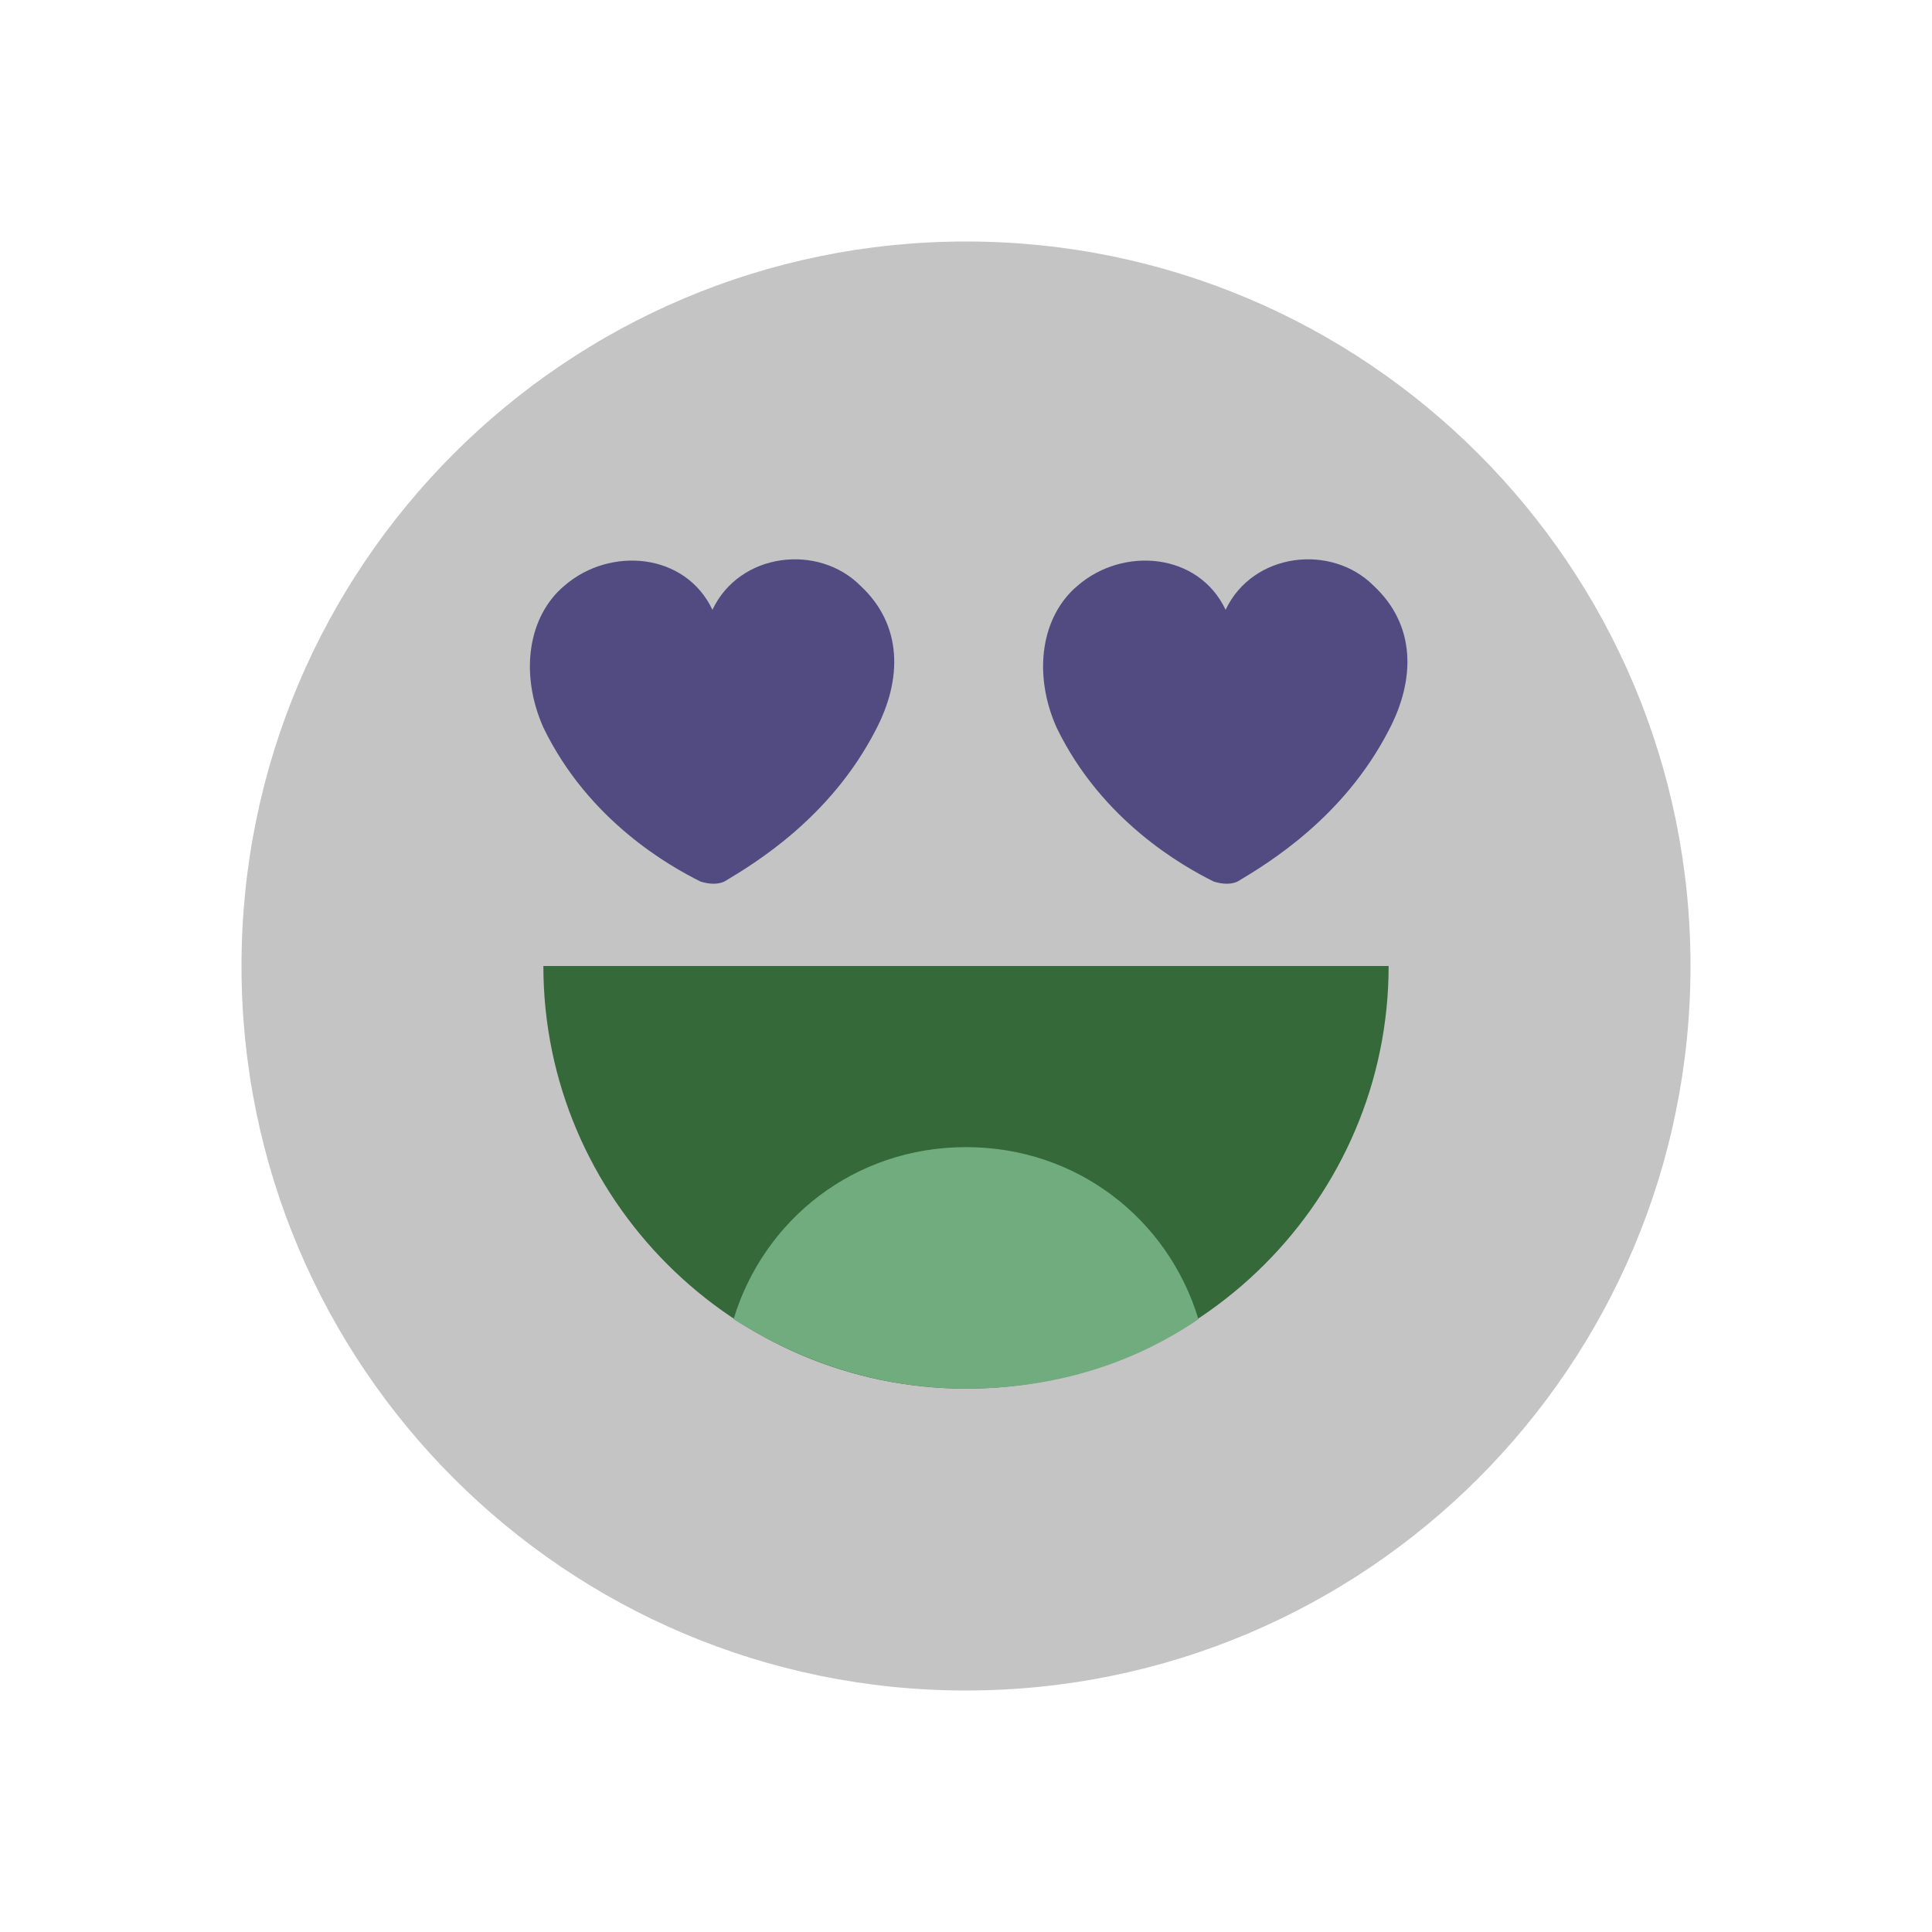
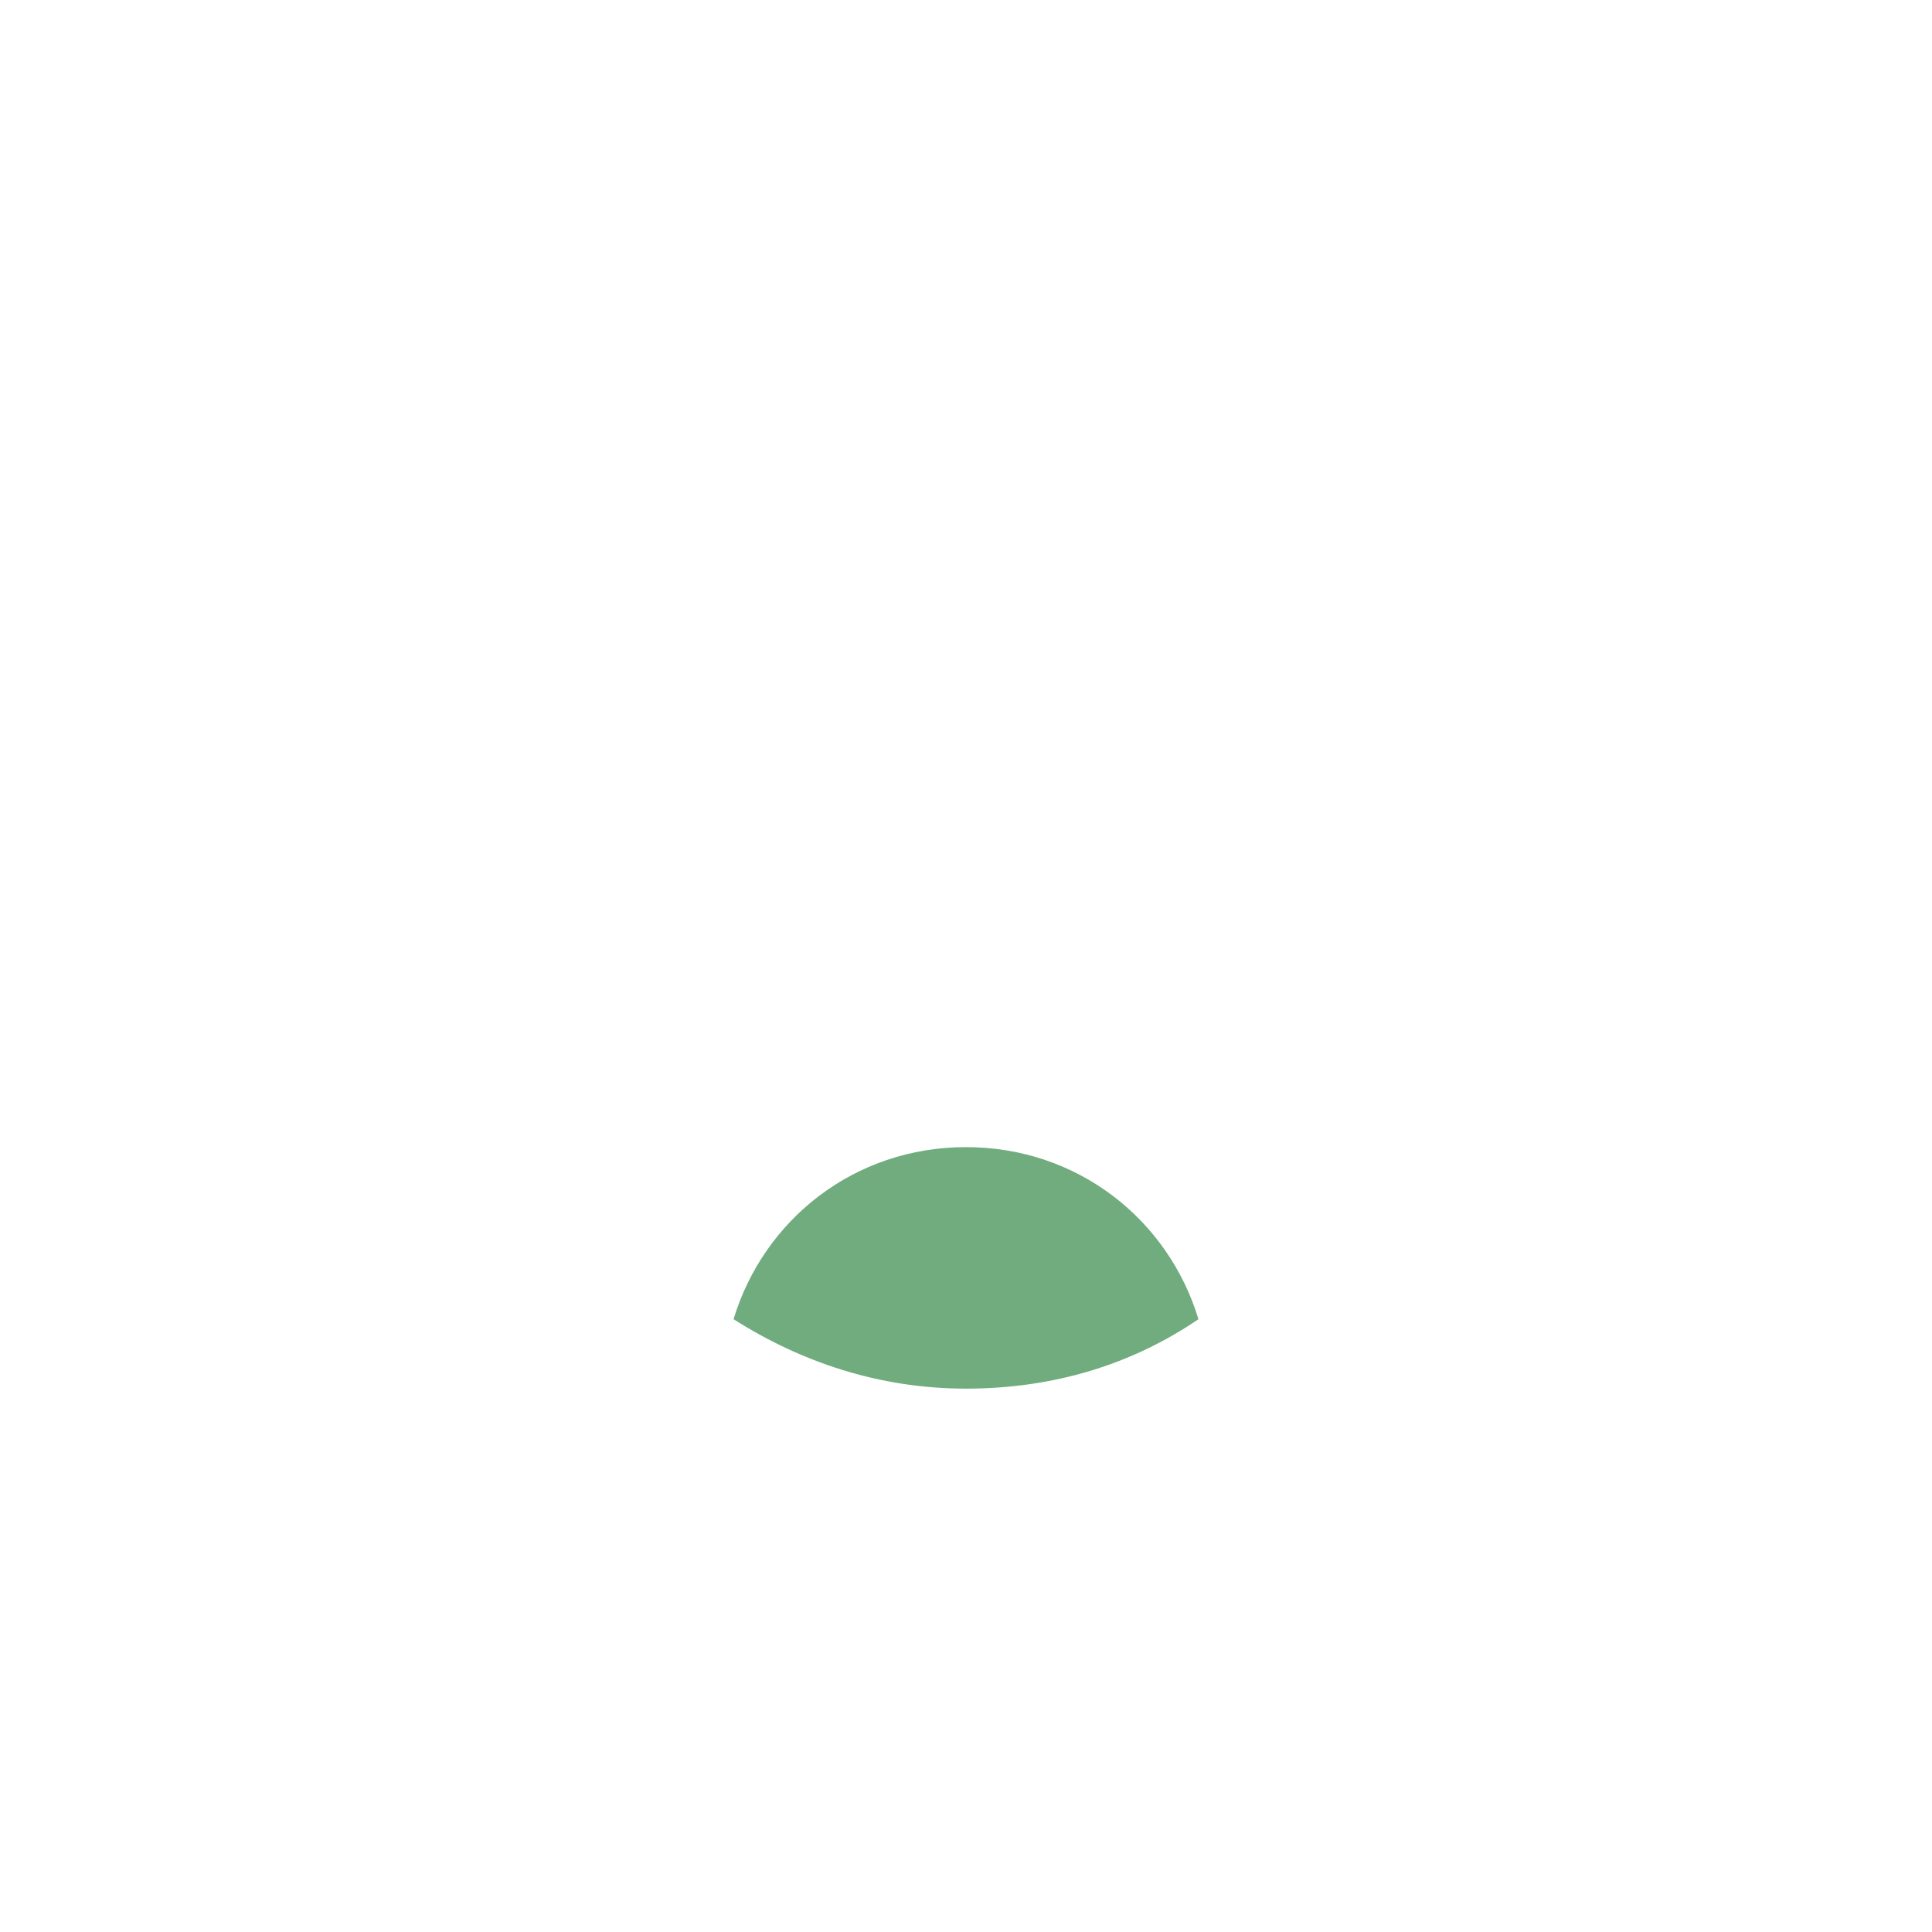
<svg xmlns="http://www.w3.org/2000/svg" width="105" height="105" viewBox="0 0 105 105" fill="none">
-   <path d="M52.5 91.875C74.246 91.875 91.875 74.246 91.875 52.5C91.875 30.754 74.246 13.125 52.5 13.125C30.754 13.125 13.125 30.754 13.125 52.5C13.125 74.246 30.754 91.875 52.5 91.875Z" fill="#C4C4C4" />
-   <path d="M75.469 52.5C75.469 65.133 65.133 75.469 52.5 75.469C39.867 75.469 29.531 65.133 29.531 52.5" fill="#35693A" />
-   <path d="M47.578 39.703C49.055 36.914 49.055 33.961 46.758 31.828C44.461 29.531 40.195 30.023 38.719 33.141C37.242 30.023 33.141 29.695 30.68 31.828C28.711 33.469 28.219 36.586 29.531 39.539C31.992 44.625 36.422 47.086 38.062 47.906C38.555 48.07 39.047 48.07 39.375 47.906C41.016 46.922 45.117 44.461 47.578 39.703Z" fill="#514B81" />
-   <path d="M75.469 39.703C76.945 36.914 76.945 33.961 74.648 31.828C72.352 29.531 68.086 30.023 66.609 33.141C65.133 30.023 61.031 29.695 58.57 31.828C56.602 33.469 56.109 36.586 57.422 39.539C59.883 44.625 64.312 47.086 65.953 47.906C66.445 48.07 66.938 48.07 67.266 47.906C68.906 46.922 73.008 44.461 75.469 39.703Z" fill="#514B81" />
  <path d="M39.867 71.695C43.477 73.992 47.742 75.469 52.5 75.469C57.258 75.469 61.523 74.156 65.133 71.695C63.492 66.281 58.57 62.344 52.5 62.344C46.43 62.344 41.508 66.281 39.867 71.695Z" fill="#70AC7E" />
</svg>